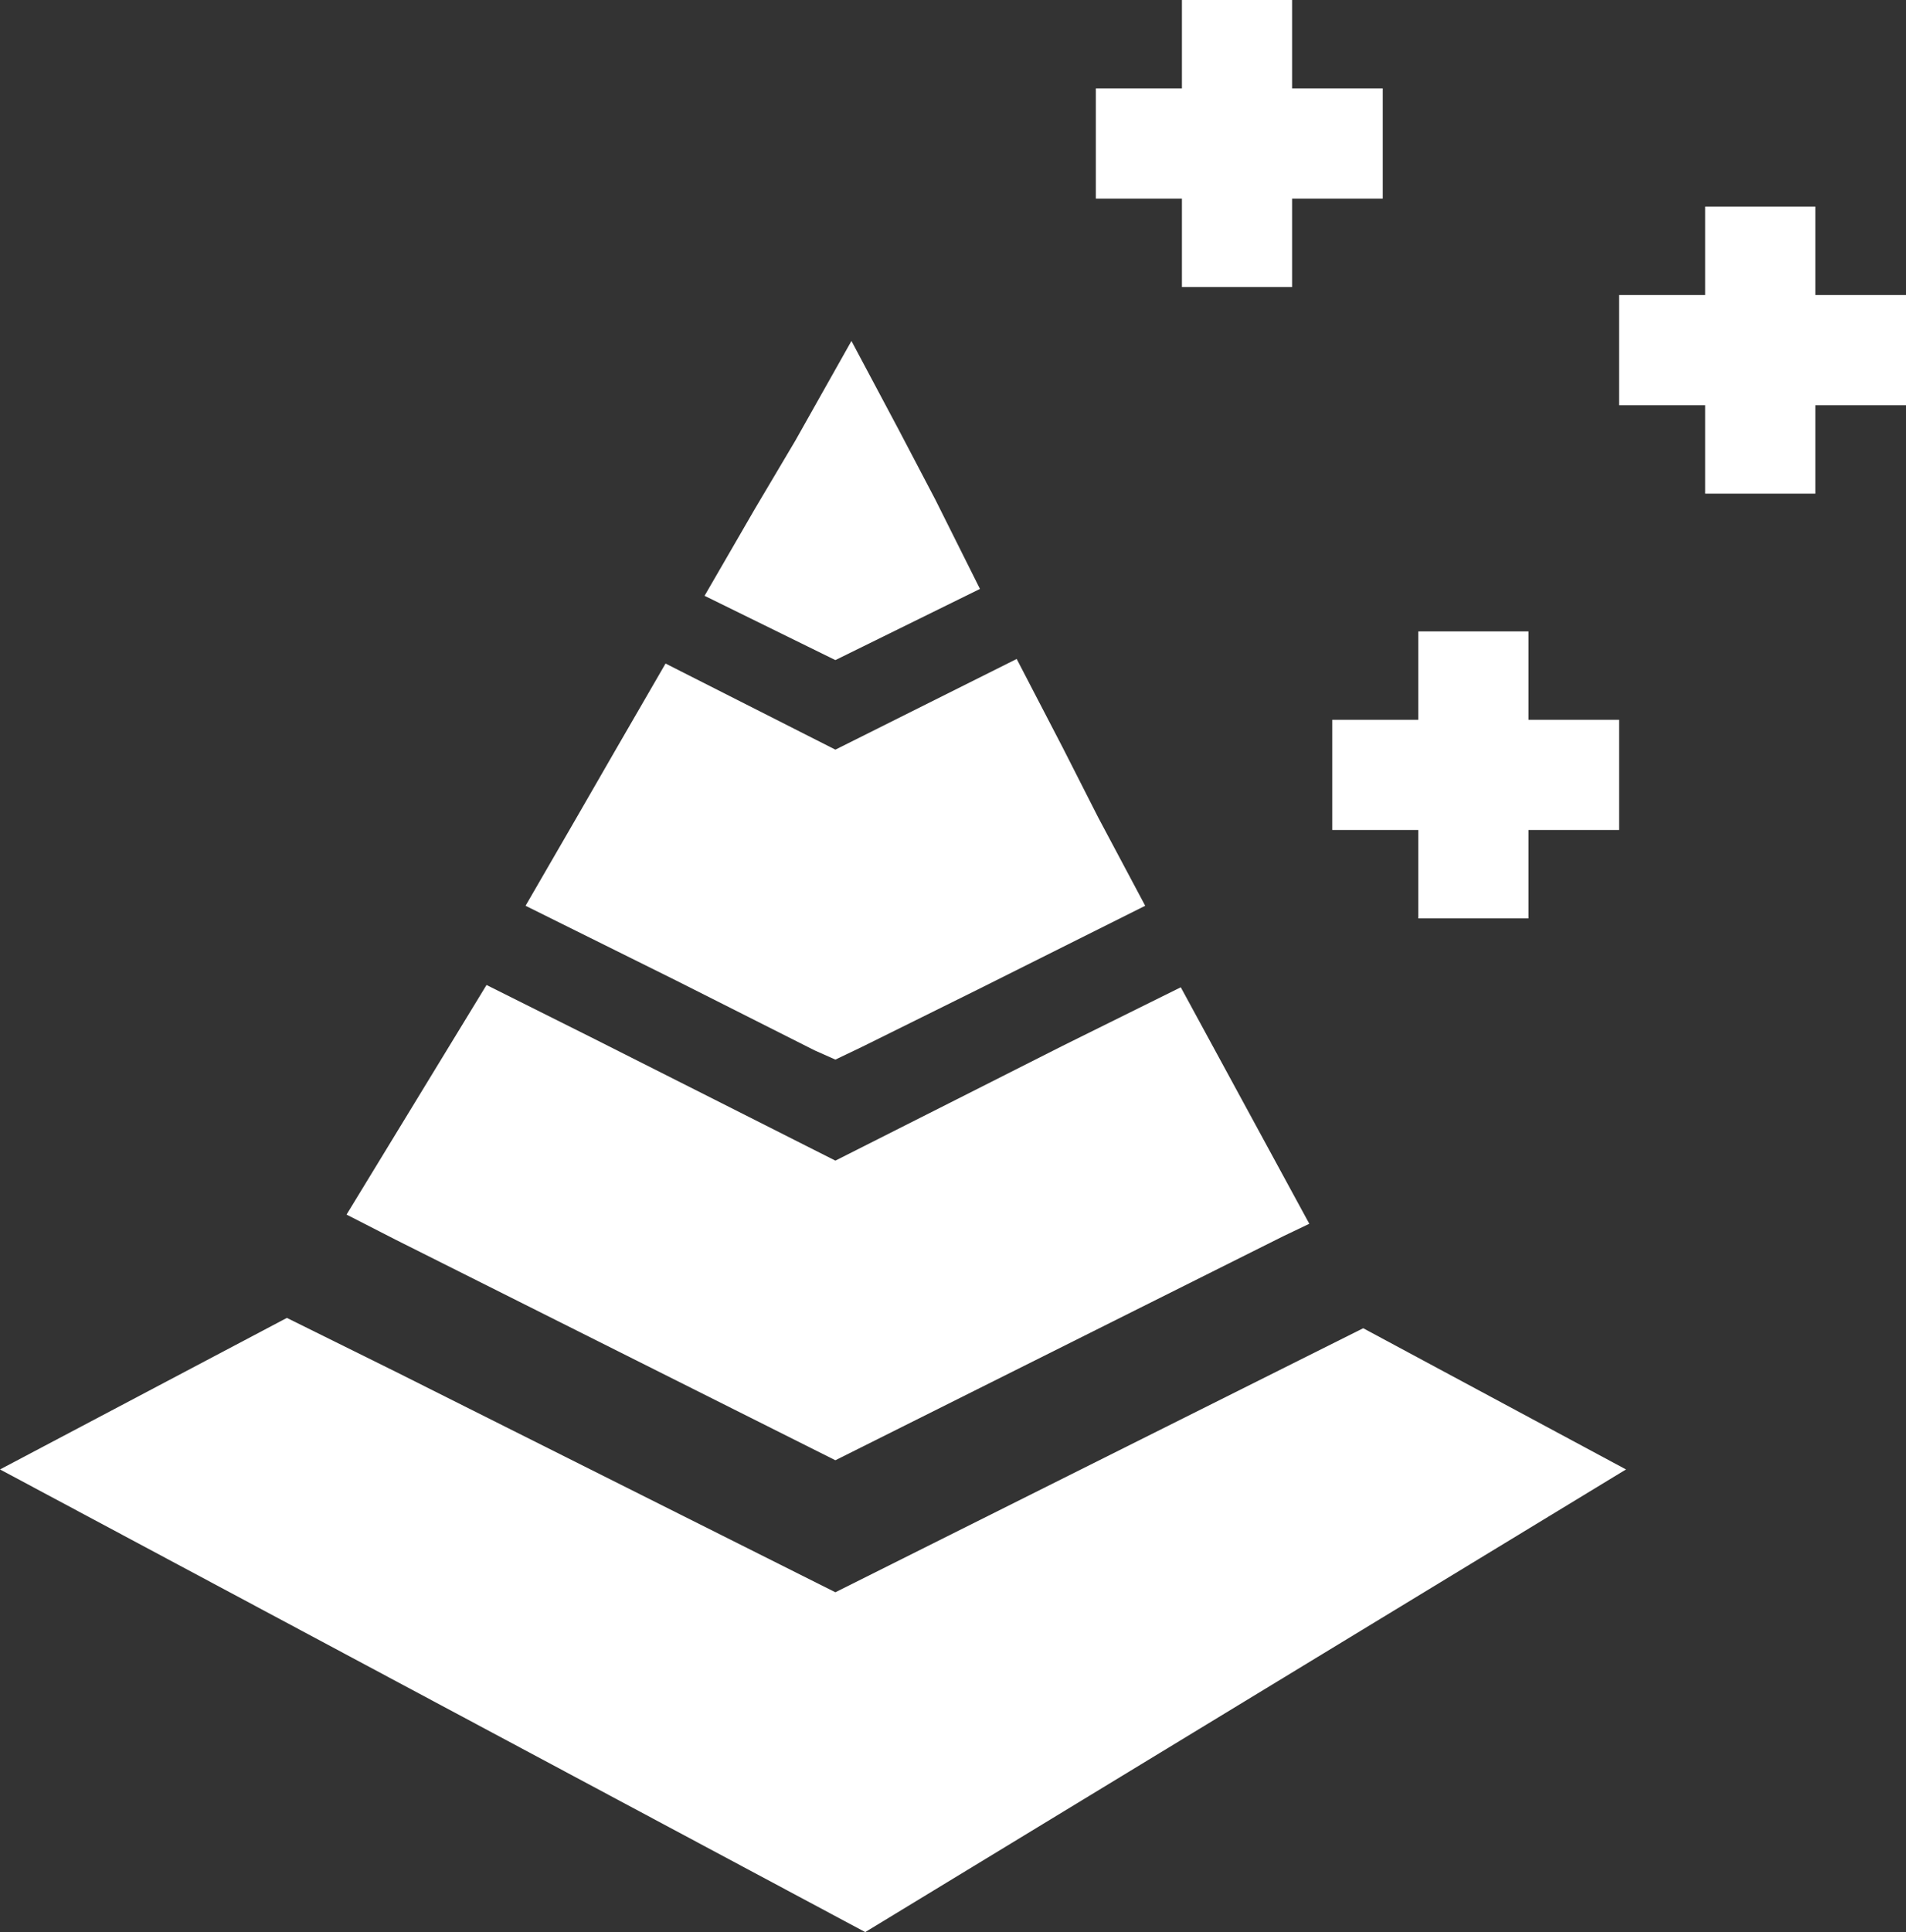
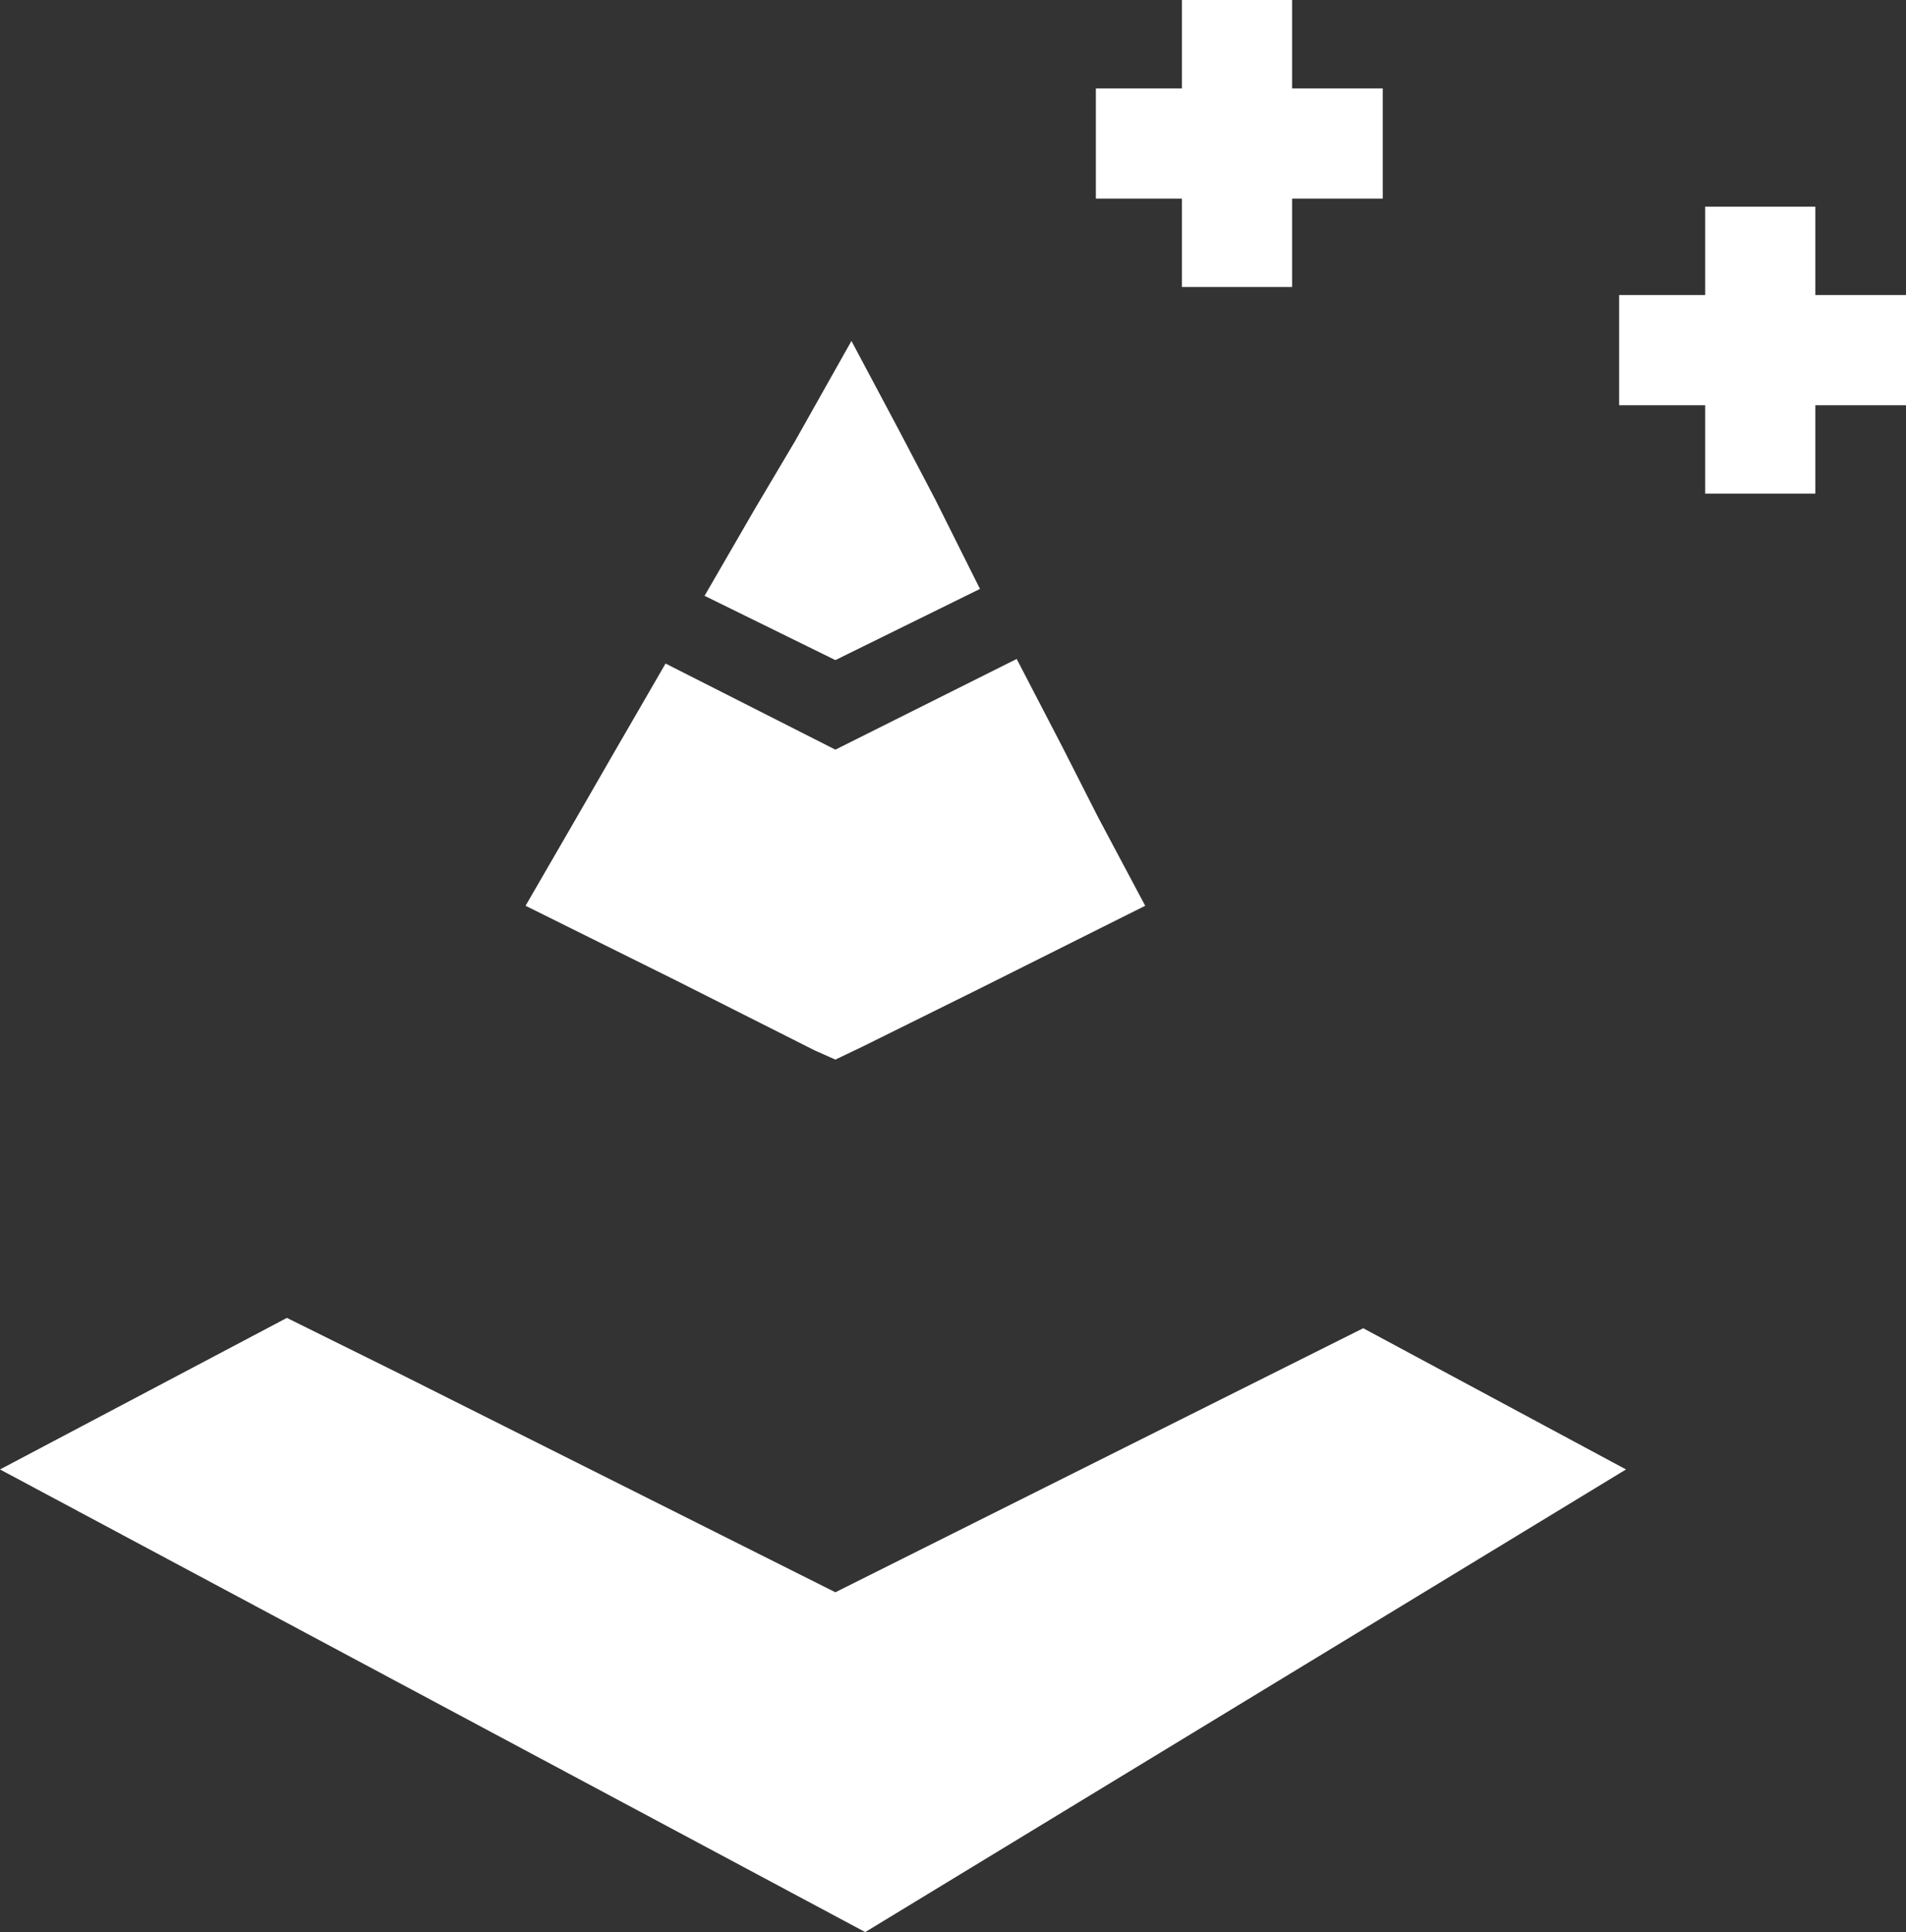
<svg xmlns="http://www.w3.org/2000/svg" id="Layer_1" version="1.1" viewBox="0 0 166.1 168.3">
  <rect x="0" y="0" width="166.1" height="168.3" fill="#333333" stroke="none" />
  <defs>
    <style>
      .st0 {
        fill: #fff;
      }
    </style>
  </defs>
  <polygon class="st0" points="118.8 115.7 111.8 119.2 72.8 138.7 34.5 119.5 25 114.8 0 128 75.4 168.3 141.7 128 118.8 115.7" />
  <polygon class="st0" points="166.1 25.7 158.2 25.7 158.2 18 148.6 18 148.6 25.7 141.1 25.7 141.1 35.3 148.6 35.3 148.6 43 158.2 43 158.2 35.3 166.1 35.3 166.1 25.7" />
-   <polygon class="st0" points="141.1 62.7 133.2 62.7 133.2 55 123.6 55 123.6 62.7 116.1 62.7 116.1 72.3 123.6 72.3 123.6 80 133.2 80 133.2 72.3 141.1 72.3 141.1 62.7" />
  <polygon class="st0" points="120.5 7.7 112.6 7.7 112.6 0 103 0 103 7.7 95.5 7.7 95.5 17.3 103 17.3 103 25 112.6 25 112.6 17.3 120.5 17.3 120.5 7.7" />
  <polygon class="st0" points="81.5 43.5 78.3 37.4 74.2 29.7 69.3 38.4 65.8 44.3 61.4 51.9 72.8 57.5 85.4 51.3 81.5 43.5" />
  <polygon class="st0" points="95.7 71.2 92.6 65.1 88.6 57.4 72.8 65.3 58 57.8 53.6 65.4 50.2 71.3 45.8 78.9 58.9 85.4 71 91.5 72.8 92.3 75.1 91.2 85.2 86.2 99.8 78.9 95.7 71.2" />
-   <polygon class="st0" points="102.9 86 92.6 91.1 83.3 95.8 72.8 101.1 62.9 96.1 51.4 90.3 42.4 85.8 30.2 105.8 34.5 108 72.8 127.2 111.8 107.7 114.1 106.6 102.9 86" />
</svg>